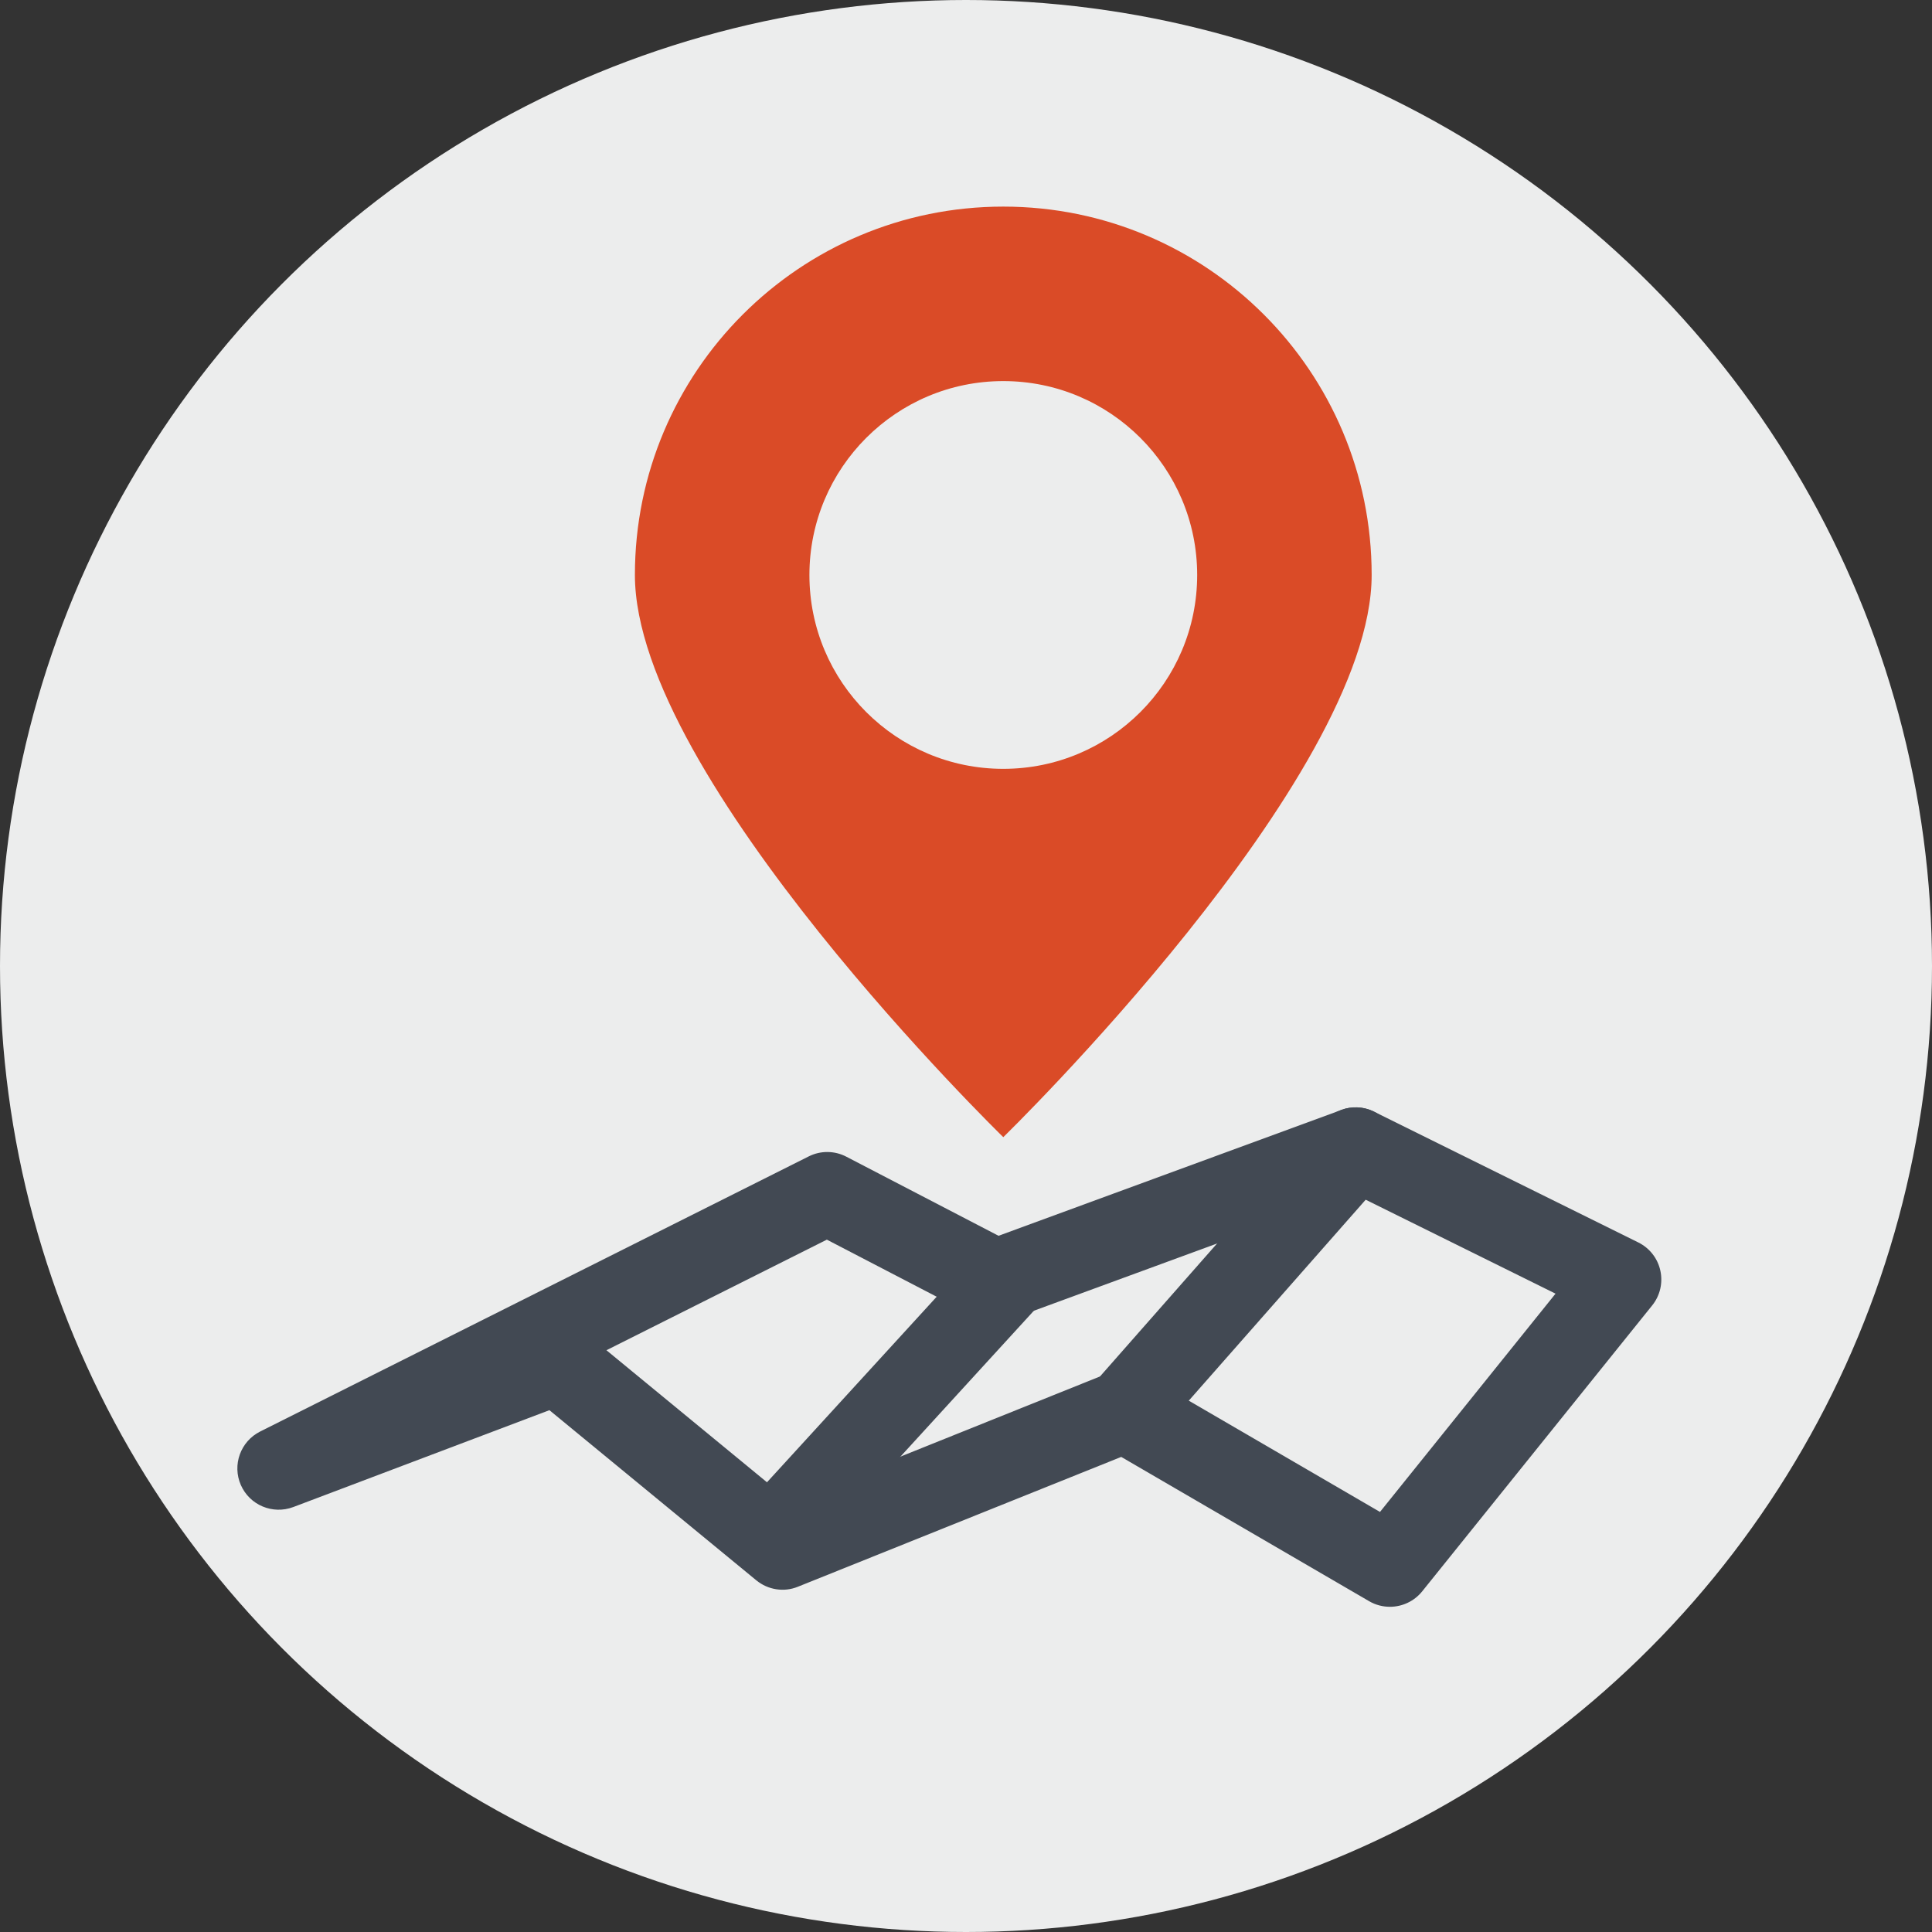
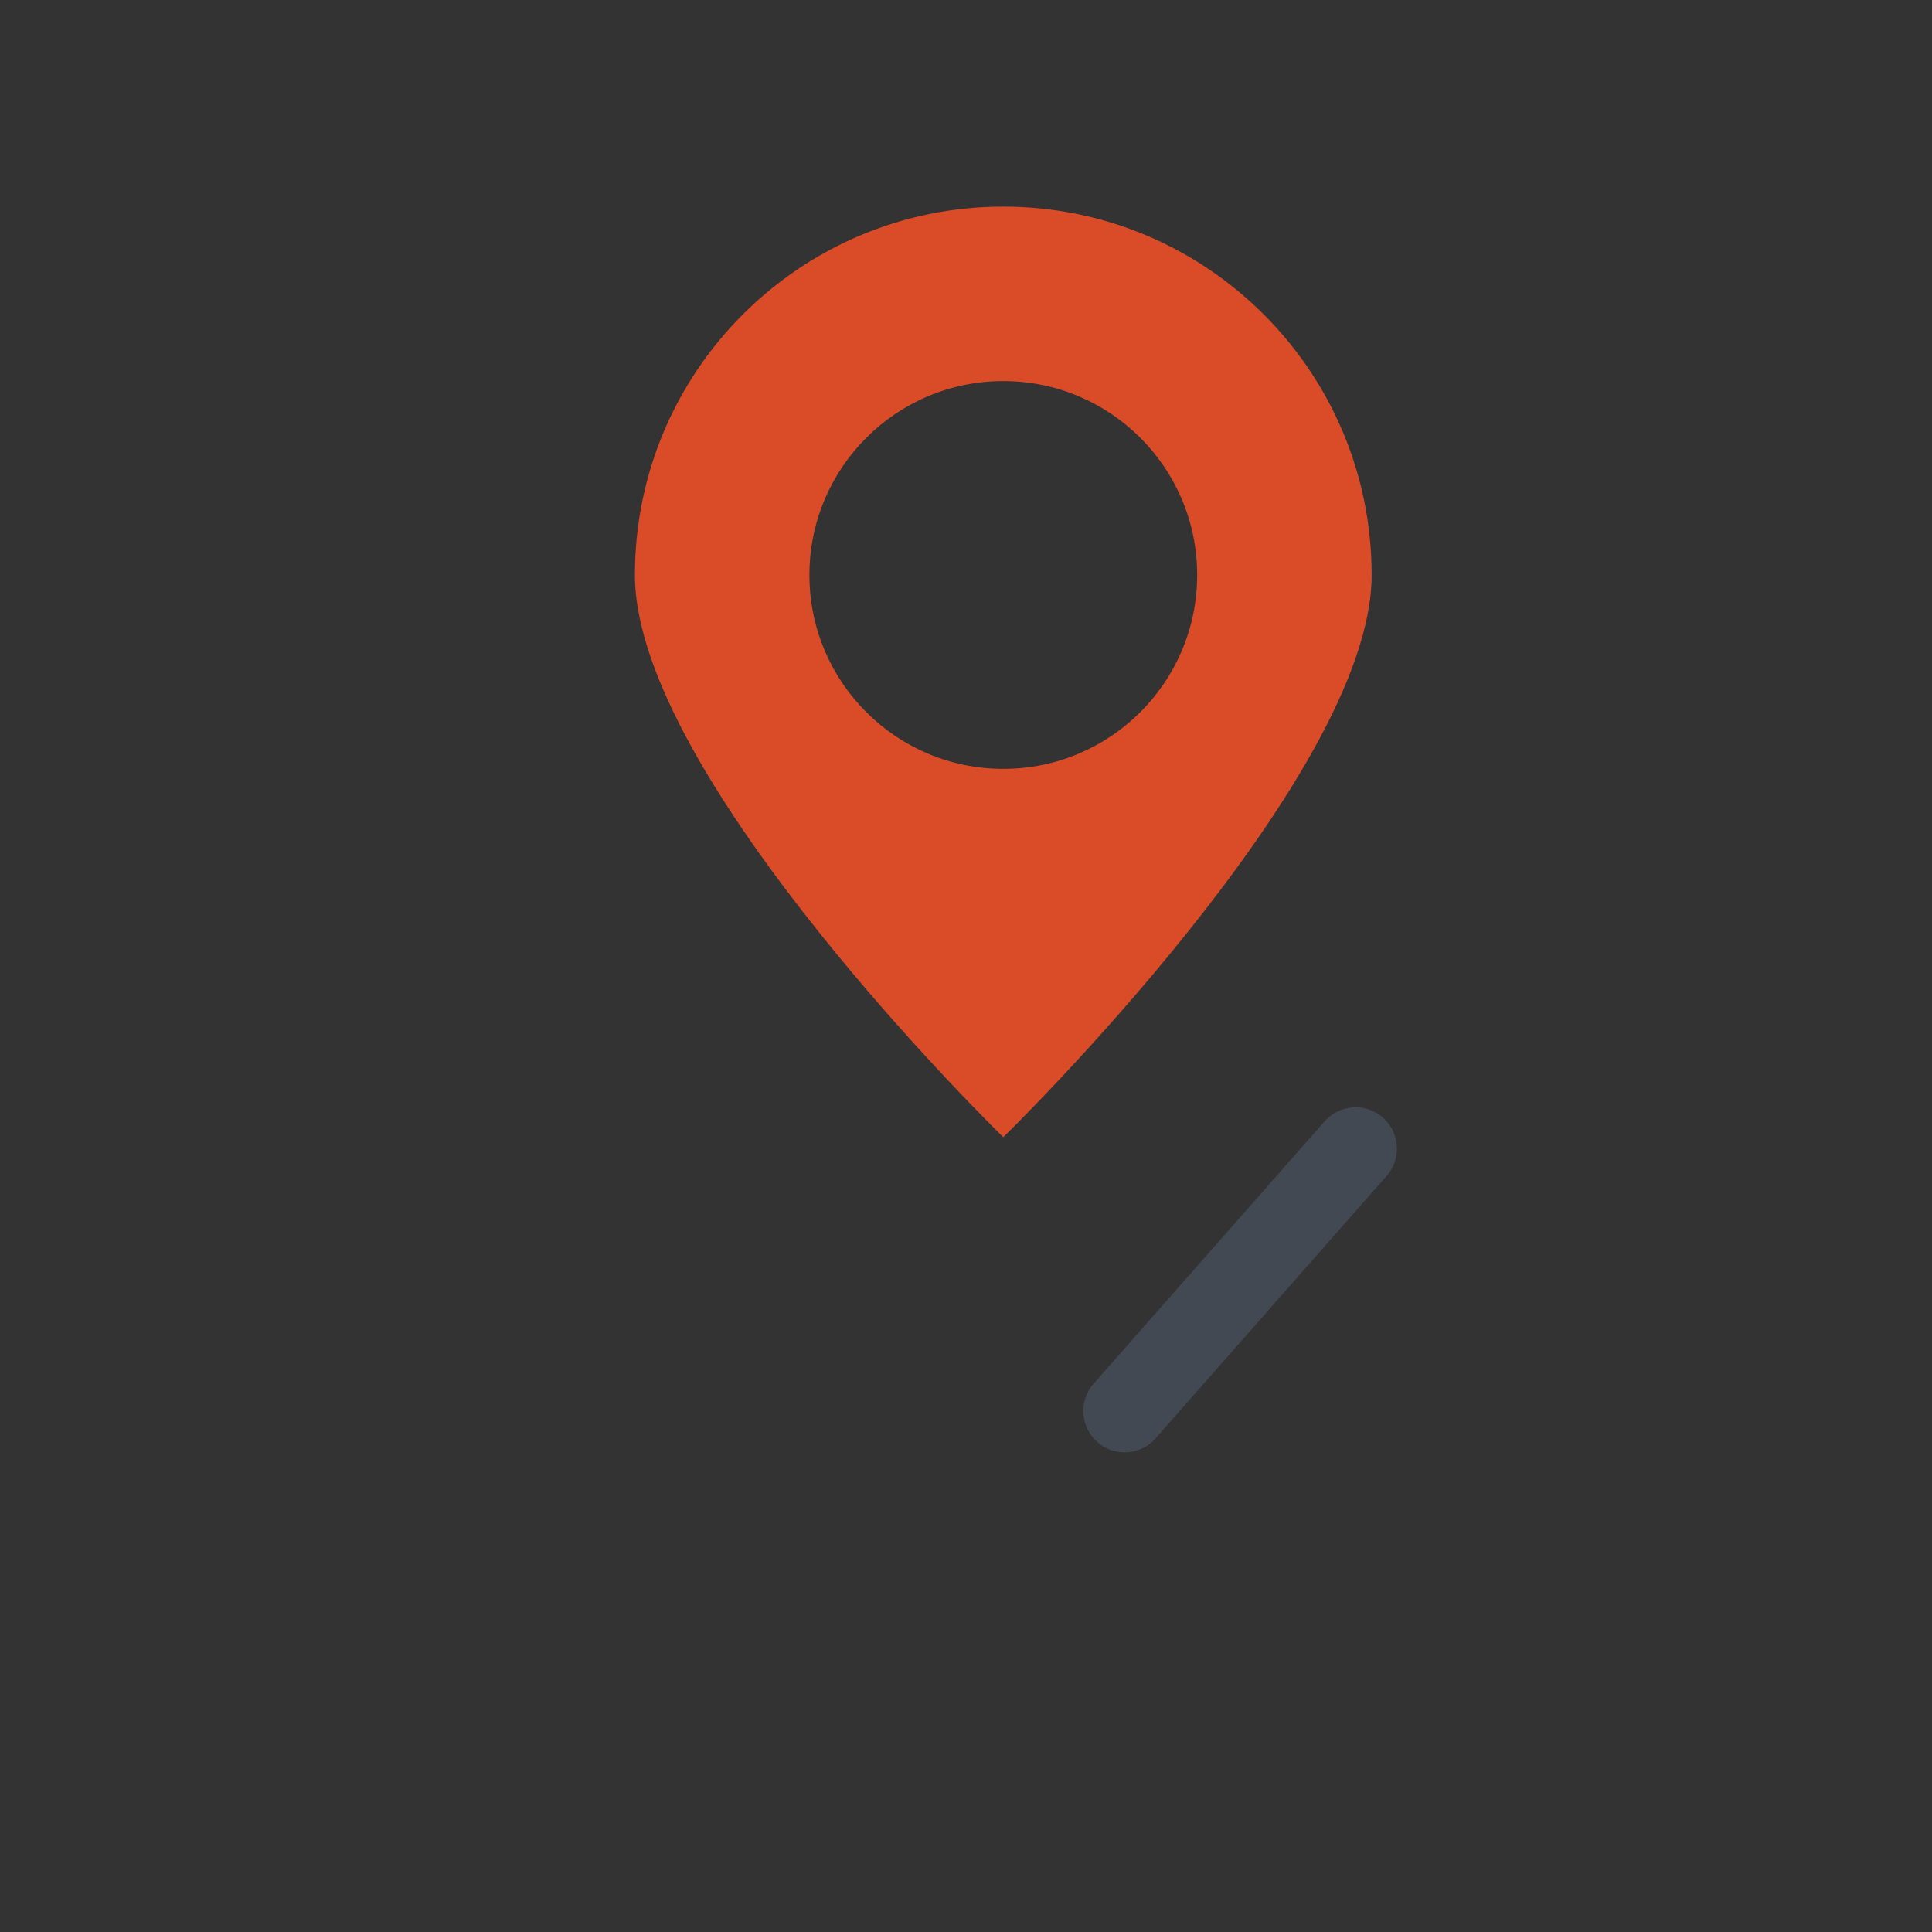
<svg xmlns="http://www.w3.org/2000/svg" enable-background="new 0 0 64 64" height="64px" id="Layer_1" version="1.1" viewBox="0 0 64 64" width="64px" xml:space="preserve">
  <rect x="0" y="0" width="64" height="64" fill="#333333" stroke="none" />
  <g>
-     <circle cx="32" cy="32" fill="#ECEDED" r="32" />
    <g>
      <path d="M33.235,6.844c-6.738,0-12.203,5.461-12.203,12.202S33.235,37.67,33.235,37.67    s12.203-11.883,12.203-18.624S39.976,6.844,33.235,6.844z M33.235,25.469c-3.545,0-6.422-2.875-6.422-6.422    c0-3.548,2.877-6.423,6.422-6.423c3.548,0,6.423,2.875,6.423,6.423C39.658,22.594,36.783,25.469,33.235,25.469z" fill="#DA4B27" />
      <g>
-         <path d="M46.042,53.227c-0.234,0-0.473-0.06-0.687-0.185l-8.213-4.78L26.43,52.563     c-0.461,0.188-0.99,0.104-1.377-0.213L18.2,46.714l-8.485,3.209c-0.683,0.256-1.444-0.063-1.737-0.73     c-0.292-0.665-0.011-1.445,0.64-1.772l18.175-9.115c0.391-0.196,0.854-0.192,1.243,0.011l5.042,2.62l11.361-4.17     c0.353-0.13,0.741-0.107,1.077,0.058l8.756,4.333c0.372,0.185,0.64,0.526,0.729,0.932s-0.009,0.829-0.269,1.152l-7.622,9.476     C46.842,53.049,46.445,53.227,46.042,53.227L46.042,53.227z M37.254,45.376c0.238,0,0.476,0.062,0.688,0.186l7.772,4.523     l5.815-7.231l-6.702-3.316l-11.376,4.174c-0.36,0.133-0.76,0.109-1.102-0.07l-4.958-2.577l-7.302,3.663l6.074,4.996l10.58-4.249     C36.908,45.408,37.081,45.376,37.254,45.376L37.254,45.376z" fill="#424953" />
-       </g>
+         </g>
      <g>
        <path d="M37.254,48.111c-0.322,0-0.644-0.111-0.903-0.342c-0.567-0.498-0.623-1.363-0.124-1.931l7.654-8.694     c0.5-0.566,1.365-0.621,1.931-0.121c0.566,0.498,0.621,1.363,0.123,1.93l-7.654,8.694C38.01,47.955,37.634,48.111,37.254,48.111     L37.254,48.111z" fill="#424953" />
      </g>
      <g>
-         <path d="M25.705,52.086c-0.322,0-0.644-0.109-0.903-0.329c-0.567-0.48-0.623-1.313-0.124-1.857l7.652-8.367     c0.499-0.545,1.363-0.6,1.93-0.118c0.567,0.479,0.621,1.313,0.123,1.857l-7.652,8.367C26.461,51.935,26.083,52.086,25.705,52.086     L25.705,52.086z" fill="#424953" />
-       </g>
+         </g>
    </g>
  </g>
</svg>